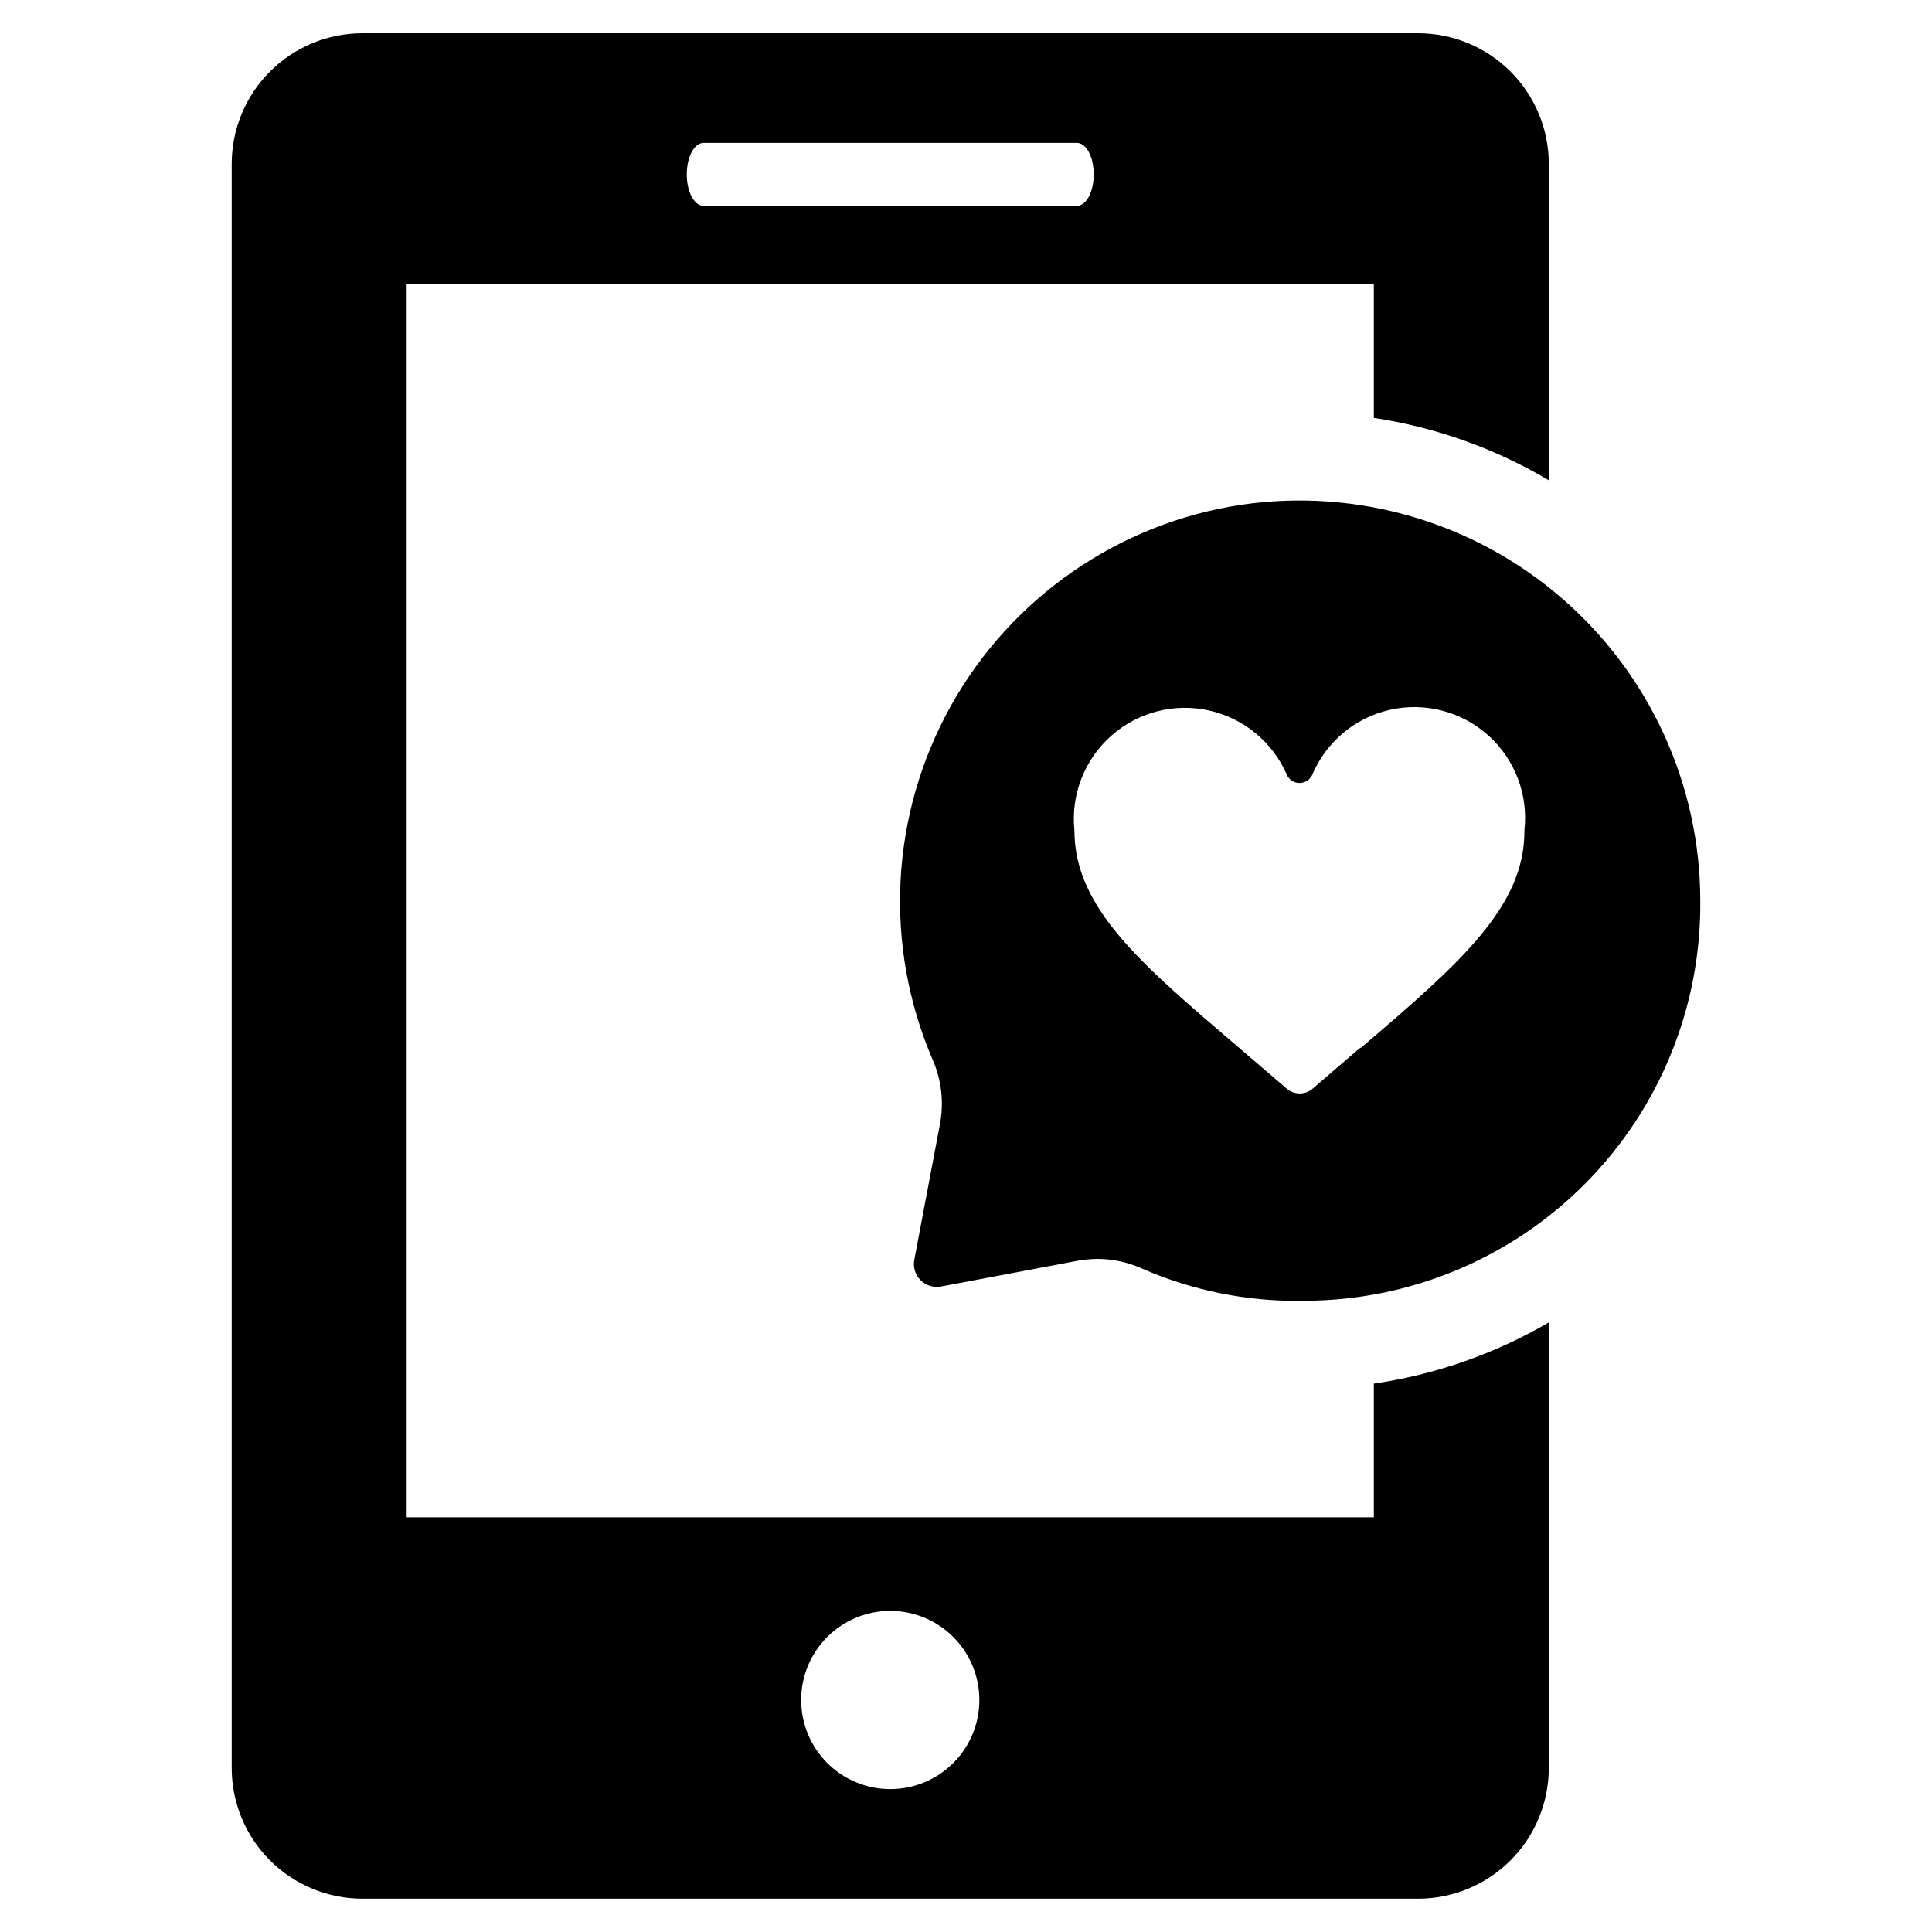
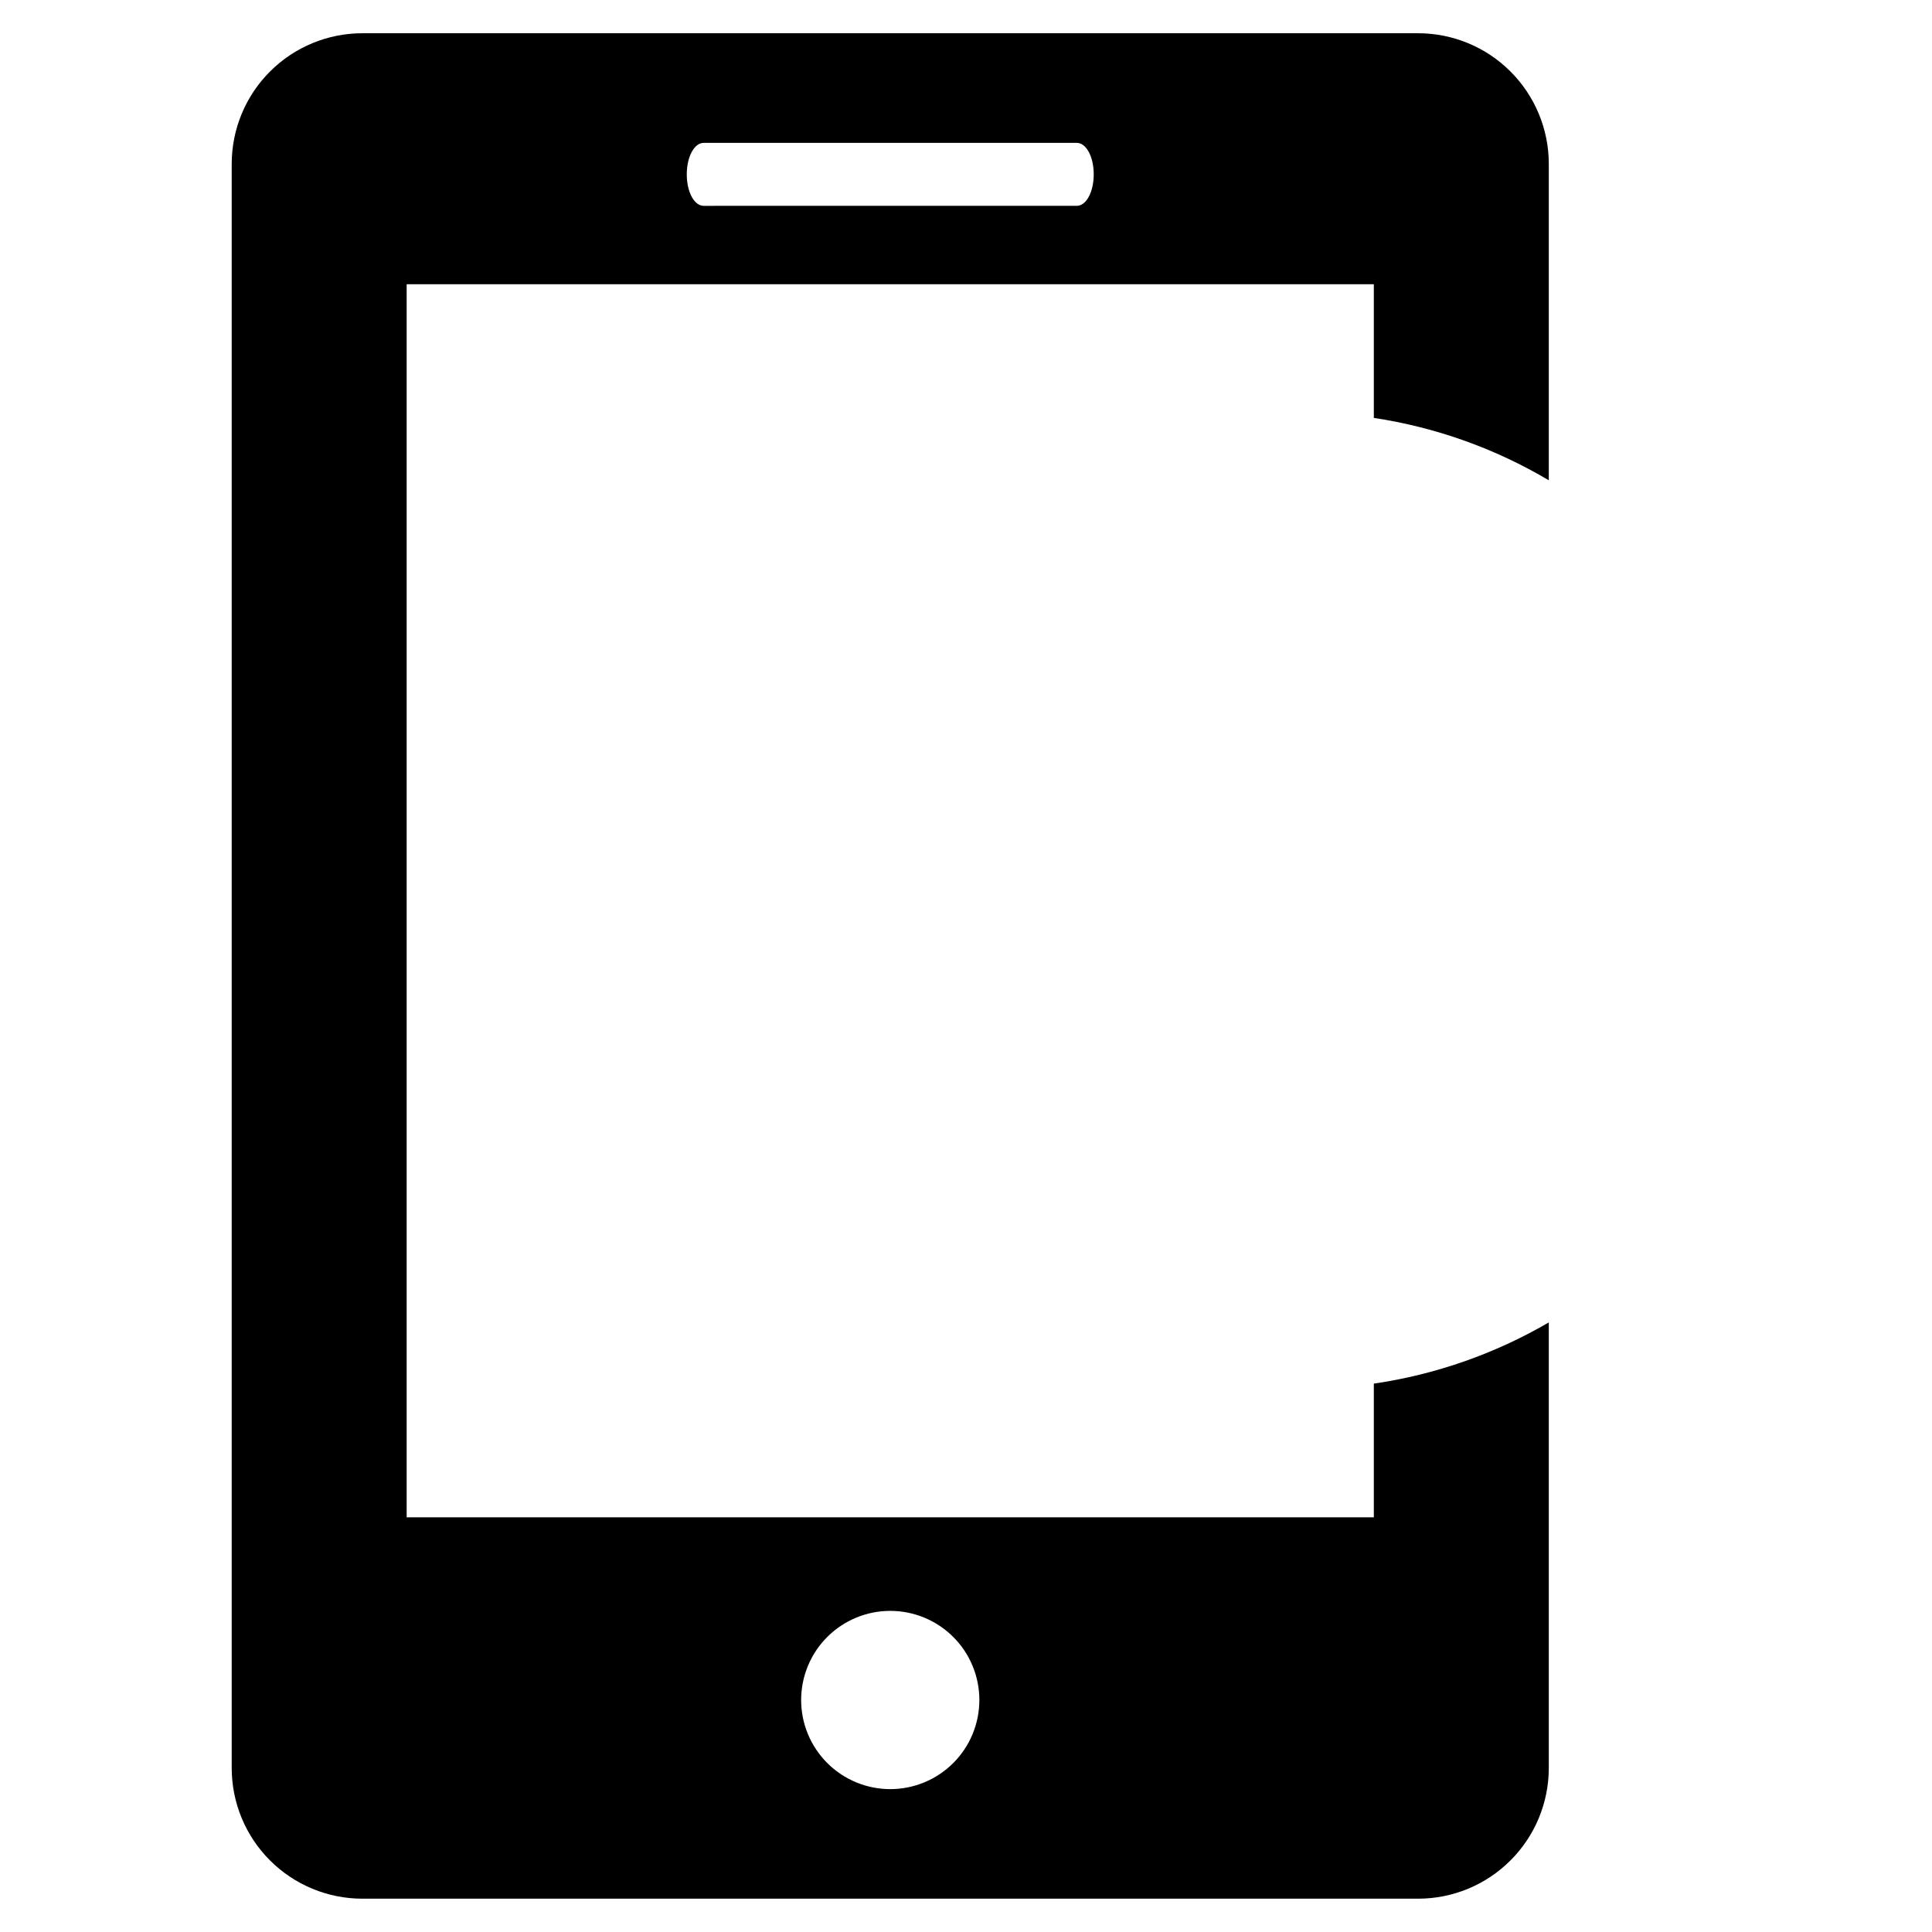
<svg xmlns="http://www.w3.org/2000/svg" fill="#000000" width="800px" height="800px" version="1.1" viewBox="144 144 512 512">
  <g>
-     <path d="m473.05 277.75c-32.602 4.883-61.094 24.621-77.125 53.426-16.027 28.809-17.781 63.422-4.742 93.703 2.352 5.394 3.012 11.379 1.887 17.16l-6.769 35.816c-0.375 1.973 0.25 4 1.668 5.418s3.445 2.043 5.418 1.668l35.895-6.769c1.82-0.34 3.664-0.523 5.512-0.551 3.984 0.012 7.922 0.84 11.57 2.441 13.703 6.035 28.562 8.992 43.535 8.656 27.965-0.102 54.738-11.352 74.391-31.25 19.652-19.902 30.559-46.816 30.305-74.785-0.039-30.816-13.469-60.098-36.797-80.238-23.324-20.137-54.25-29.148-84.746-24.695zm31.488 143.9-0.789 0.629-11.887 10.234c-1.969 1.684-4.875 1.684-6.848 0l-12.043-10.312-0.707-0.629c-26.215-22.355-43.531-37.078-43.531-57.543l-0.004-0.004c-0.965-9.418 2.66-18.727 9.738-25.016 7.082-6.285 16.75-8.785 25.988-6.715 9.242 2.074 16.918 8.461 20.637 17.168 0.629 1.254 1.906 2.043 3.309 2.047 1.395-0.02 2.664-0.809 3.305-2.047 3.656-8.777 11.336-15.238 20.605-17.344 9.27-2.106 18.988 0.41 26.074 6.746 7.086 6.336 10.664 15.711 9.605 25.16 0.156 20.23-17.082 35.266-43.297 57.625z" />
    <path d="m508.08 526.34v19.758h-256.31v-326.77h256.31v35.426-0.004c16.375 2.469 32.121 8.082 46.367 16.531v-83.836c0-9.184-3.652-17.996-10.148-24.492-6.492-6.496-15.305-10.145-24.488-10.145h-279.77c-9.188 0-17.996 3.648-24.492 10.145-6.496 6.496-10.145 15.309-10.145 24.492v425.09c0 9.188 3.648 17.996 10.145 24.492s15.305 10.145 24.492 10.145h279.77c9.184 0 17.996-3.648 24.488-10.145 6.496-6.496 10.148-15.305 10.148-24.492v-118.08c-14.277 8.324-30.016 13.828-46.367 16.219zm-177.59-344.48h98.871c2.519 0 4.488 3.699 4.488 8.344s-1.969 8.344-4.488 8.344l-98.871 0.004c-2.519 0-4.488-3.699-4.488-8.344 0-4.644 1.969-8.348 4.488-8.348zm49.438 436.27v0.004c-6.266 0-12.27-2.488-16.699-6.918-4.43-4.43-6.918-10.434-6.918-16.699 0-6.262 2.488-12.27 6.918-16.699 4.43-4.43 10.434-6.918 16.699-6.918 6.262 0 12.27 2.488 16.699 6.918 4.43 4.43 6.914 10.438 6.914 16.699 0 6.266-2.484 12.27-6.914 16.699-4.43 4.43-10.438 6.918-16.699 6.918z" />
  </g>
</svg>